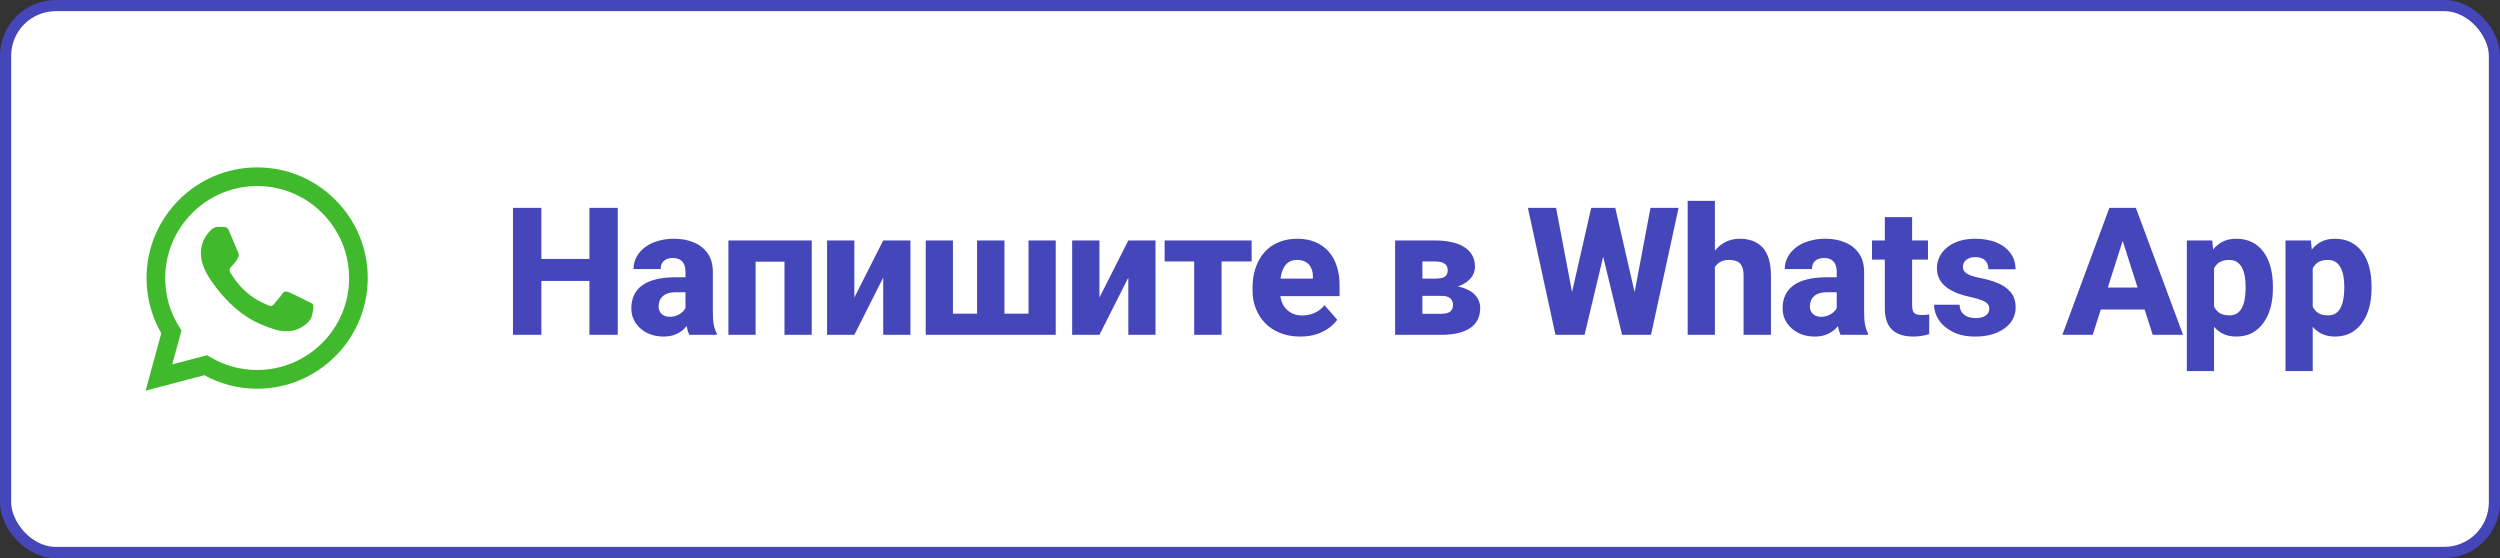
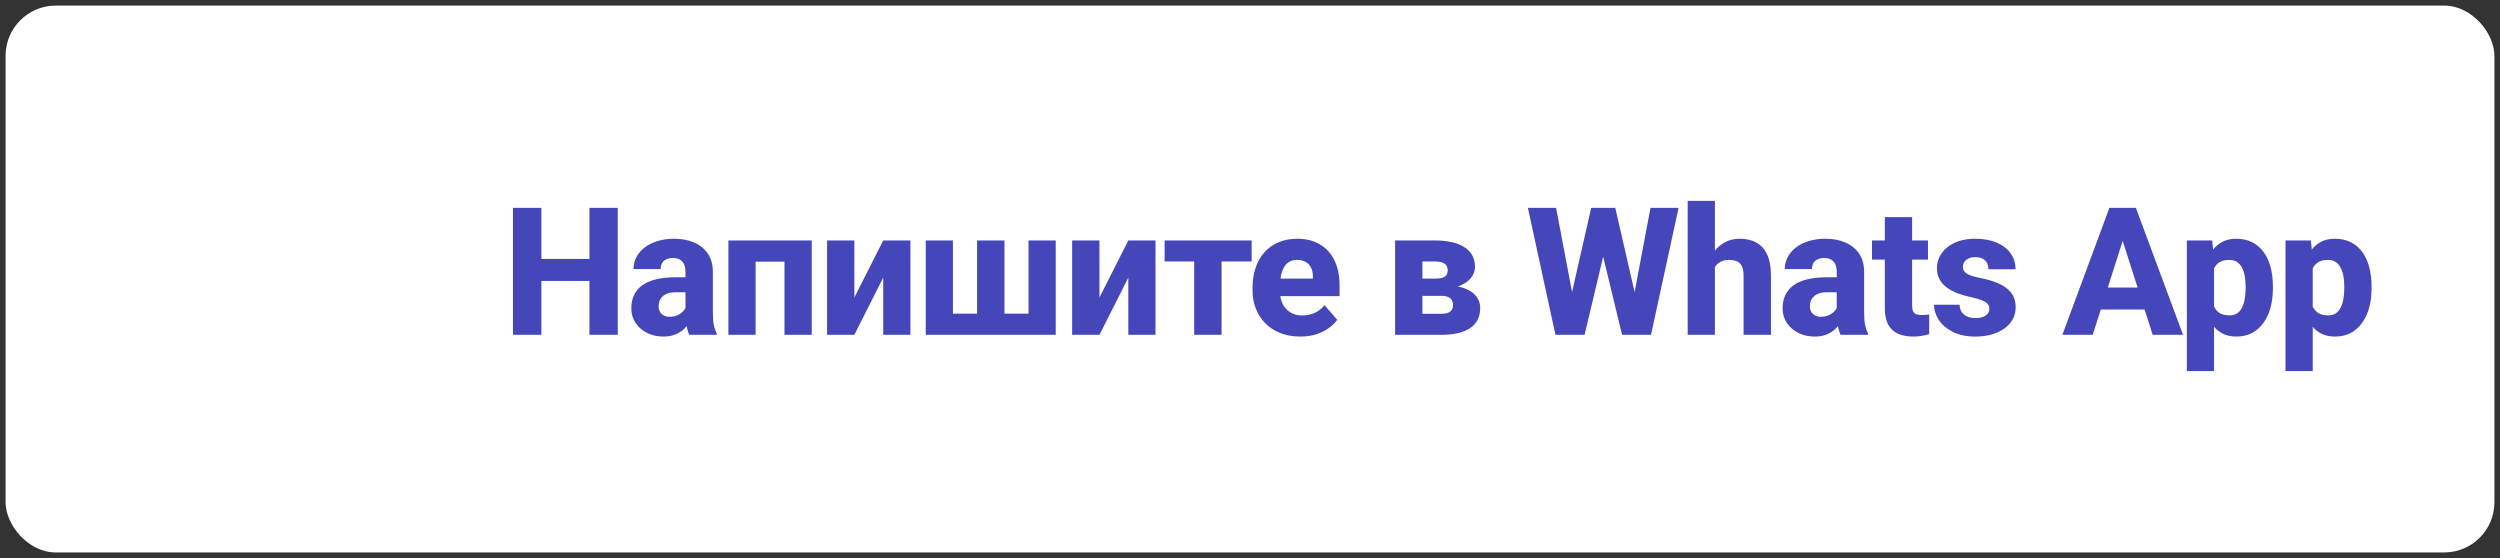
<svg xmlns="http://www.w3.org/2000/svg" width="224" height="50" viewBox="0 0 224 50" fill="none">
  <rect x="0" y="0" width="224" height="50" fill="#333333" stroke="none" />
  <rect x="0.5" y="0.5" width="223" height="49" rx="4.5" fill="white" />
-   <path d="M23.04 15C17.58 15 13.13 19.45 13.13 24.91C13.13 26.66 13.59 28.36 14.45 29.86L13.05 35L18.3 33.62C19.75 34.41 21.38 34.83 23.04 34.83C28.5 34.83 32.95 30.38 32.95 24.92C32.95 22.27 31.92 19.78 30.05 17.91C28.18 16.03 25.69 15 23.04 15ZM23.05 16.67C25.25 16.67 27.31 17.53 28.87 19.09C30.42 20.65 31.28 22.72 31.28 24.92C31.28 29.46 27.58 33.15 23.04 33.15C21.56 33.15 20.11 32.76 18.85 32L18.55 31.83L15.43 32.65L16.26 29.61L16.06 29.29C15.24 28 14.8 26.47 14.8 24.91C14.81 20.37 18.5 16.67 23.05 16.67ZM19.53 20.33C19.37 20.33 19.1 20.39 18.87 20.64C18.65 20.89 18 21.5 18 22.71C18 23.93 18.89 25.1 19 25.27C19.14 25.44 20.76 27.94 23.25 29C23.84 29.27 24.3 29.42 24.66 29.53C25.25 29.72 25.79 29.69 26.22 29.63C26.7 29.56 27.68 29.03 27.89 28.45C28.1 27.87 28.1 27.38 28.04 27.27C27.97 27.17 27.81 27.11 27.56 27C27.31 26.86 26.09 26.26 25.87 26.18C25.64 26.1 25.5 26.06 25.31 26.3C25.15 26.55 24.67 27.11 24.53 27.27C24.38 27.44 24.24 27.46 24 27.34C23.74 27.21 22.94 26.95 22 26.11C21.26 25.45 20.77 24.64 20.62 24.39C20.5 24.15 20.61 24 20.73 23.89C20.84 23.78 21 23.6 21.1 23.45C21.23 23.31 21.27 23.2 21.35 23.04C21.43 22.87 21.39 22.73 21.33 22.61C21.27 22.5 20.77 21.26 20.56 20.77C20.36 20.29 20.16 20.35 20 20.34C19.86 20.34 19.7 20.33 19.53 20.33Z" fill="#41B92D" />
  <path d="M53.594 23.203V25.172H47.703V23.203H53.594ZM48.508 18.625V30H45.961V18.625H48.508ZM55.352 18.625V30H52.813V18.625H55.352ZM61.418 27.984V24.359C61.418 24.104 61.379 23.885 61.301 23.703C61.223 23.521 61.1 23.378 60.934 23.273C60.767 23.169 60.551 23.117 60.285 23.117C60.061 23.117 59.866 23.156 59.699 23.234C59.538 23.312 59.413 23.424 59.324 23.57C59.241 23.716 59.199 23.896 59.199 24.109H56.762C56.762 23.729 56.848 23.375 57.019 23.047C57.191 22.719 57.436 22.43 57.754 22.18C58.077 21.93 58.462 21.737 58.91 21.602C59.358 21.461 59.861 21.391 60.418 21.391C61.079 21.391 61.668 21.503 62.184 21.727C62.704 21.945 63.116 22.276 63.418 22.719C63.72 23.156 63.871 23.708 63.871 24.375V27.914C63.871 28.424 63.9 28.826 63.957 29.117C64.019 29.404 64.108 29.654 64.223 29.867V30H61.762C61.647 29.755 61.561 29.453 61.504 29.094C61.447 28.729 61.418 28.359 61.418 27.984ZM61.723 24.844L61.738 26.188H60.527C60.256 26.188 60.022 26.221 59.824 26.289C59.631 26.357 59.475 26.451 59.355 26.57C59.236 26.685 59.147 26.82 59.09 26.977C59.038 27.128 59.012 27.294 59.012 27.477C59.012 27.648 59.053 27.805 59.137 27.945C59.22 28.081 59.334 28.188 59.48 28.266C59.626 28.344 59.795 28.383 59.988 28.383C60.306 28.383 60.577 28.32 60.801 28.195C61.03 28.07 61.207 27.919 61.332 27.742C61.457 27.56 61.519 27.391 61.519 27.234L62.105 28.25C62.012 28.458 61.897 28.674 61.762 28.898C61.626 29.117 61.454 29.323 61.246 29.516C61.038 29.703 60.785 29.857 60.488 29.977C60.197 30.096 59.845 30.156 59.434 30.156C58.902 30.156 58.42 30.049 57.988 29.836C57.556 29.617 57.209 29.318 56.949 28.938C56.694 28.557 56.566 28.12 56.566 27.625C56.566 27.182 56.647 26.789 56.809 26.445C56.97 26.102 57.212 25.81 57.535 25.57C57.863 25.331 58.275 25.151 58.769 25.031C59.264 24.906 59.842 24.844 60.504 24.844H61.723ZM71 21.547V23.445H66.961V21.547H71ZM67.703 21.547V30H65.265V21.547H67.703ZM72.734 21.547V30H70.289V21.547H72.734ZM76.55 26.656L79.136 21.547H81.574V30H79.136V24.875L76.55 30H74.105V21.547H76.55V26.656ZM82.945 21.547H85.382V28.102H87.546V21.547H89.999V28.102H92.156V21.547H94.593V30H82.945V21.547ZM98.511 26.656L101.097 21.547H103.534V30H101.097V24.875L98.511 30H96.065V21.547H98.511V26.656ZM109.452 21.547V30H106.999V21.547H109.452ZM112.147 21.547V23.43H104.35V21.547H112.147ZM116.51 30.156C115.838 30.156 115.237 30.049 114.706 29.836C114.174 29.622 113.724 29.328 113.354 28.953C112.989 28.573 112.711 28.135 112.518 27.641C112.325 27.146 112.229 26.617 112.229 26.055V25.758C112.229 25.128 112.318 24.547 112.495 24.016C112.672 23.484 112.93 23.023 113.268 22.633C113.612 22.237 114.034 21.932 114.534 21.719C115.034 21.5 115.604 21.391 116.245 21.391C116.844 21.391 117.377 21.49 117.846 21.688C118.315 21.88 118.711 22.159 119.034 22.523C119.357 22.883 119.601 23.318 119.768 23.828C119.94 24.333 120.026 24.901 120.026 25.531V26.531H113.213V24.961H117.635V24.773C117.635 24.477 117.581 24.216 117.471 23.992C117.367 23.768 117.211 23.596 117.002 23.477C116.799 23.352 116.542 23.289 116.229 23.289C115.932 23.289 115.685 23.352 115.487 23.477C115.289 23.602 115.13 23.779 115.01 24.008C114.896 24.232 114.812 24.495 114.76 24.797C114.708 25.094 114.682 25.414 114.682 25.758V26.055C114.682 26.383 114.726 26.682 114.815 26.953C114.904 27.224 115.034 27.456 115.206 27.648C115.377 27.841 115.586 27.992 115.831 28.102C116.075 28.211 116.354 28.266 116.667 28.266C117.052 28.266 117.419 28.193 117.768 28.047C118.117 27.896 118.419 27.662 118.674 27.344L119.815 28.648C119.643 28.898 119.401 29.141 119.088 29.375C118.781 29.604 118.411 29.792 117.979 29.938C117.547 30.083 117.057 30.156 116.51 30.156ZM129.127 26.508H126.502L126.486 24.961H128.658C128.908 24.961 129.111 24.935 129.268 24.883C129.424 24.826 129.536 24.742 129.604 24.633C129.677 24.523 129.713 24.393 129.713 24.242C129.713 24.091 129.69 23.966 129.643 23.867C129.596 23.763 129.523 23.68 129.424 23.617C129.33 23.549 129.213 23.503 129.072 23.477C128.932 23.445 128.768 23.43 128.58 23.43H127.447V30H125.002V21.547H128.58C129.132 21.547 129.627 21.596 130.065 21.695C130.507 21.789 130.882 21.935 131.19 22.133C131.502 22.326 131.742 22.57 131.908 22.867C132.075 23.159 132.158 23.505 132.158 23.906C132.158 24.167 132.096 24.412 131.971 24.641C131.851 24.87 131.671 25.073 131.432 25.25C131.197 25.427 130.908 25.573 130.565 25.688C130.221 25.797 129.825 25.865 129.377 25.891L129.127 26.508ZM129.127 30H125.94L126.729 28.117H129.127C129.372 28.117 129.572 28.088 129.729 28.031C129.885 27.969 129.999 27.88 130.072 27.766C130.15 27.646 130.19 27.5 130.19 27.328C130.19 27.167 130.156 27.026 130.088 26.906C130.025 26.781 129.916 26.685 129.76 26.617C129.604 26.544 129.393 26.508 129.127 26.508H127.041L127.057 24.961H129.361L129.924 25.586C130.549 25.622 131.059 25.737 131.455 25.93C131.856 26.117 132.15 26.354 132.338 26.641C132.531 26.927 132.627 27.242 132.627 27.586C132.627 27.987 132.552 28.338 132.4 28.641C132.249 28.943 132.023 29.195 131.721 29.398C131.424 29.596 131.057 29.747 130.619 29.852C130.187 29.951 129.69 30 129.127 30ZM140.306 28.578L142.572 18.625H143.877L144.392 19.859L141.978 30H140.549L140.306 28.578ZM139.424 18.625L141.322 28.625L140.994 30H139.369L136.9 18.625H139.424ZM146.009 28.57L147.884 18.625H150.4L147.931 30H146.322L146.009 28.57ZM144.728 18.625L147.025 28.633L146.759 30H145.338L142.884 19.852L143.424 18.625H144.728ZM153.654 18V30H151.216V18H153.654ZM153.333 25.477L152.724 25.492C152.724 24.898 152.797 24.354 152.943 23.859C153.094 23.359 153.307 22.924 153.583 22.555C153.859 22.185 154.19 21.898 154.576 21.695C154.966 21.492 155.396 21.391 155.865 21.391C156.281 21.391 156.662 21.451 157.005 21.57C157.349 21.69 157.646 21.88 157.896 22.141C158.146 22.401 158.339 22.742 158.474 23.164C158.609 23.586 158.677 24.099 158.677 24.703V30H156.224V24.688C156.224 24.328 156.172 24.047 156.068 23.844C155.969 23.641 155.823 23.497 155.63 23.414C155.443 23.331 155.214 23.289 154.943 23.289C154.625 23.289 154.362 23.346 154.154 23.461C153.945 23.57 153.781 23.724 153.662 23.922C153.542 24.12 153.456 24.352 153.404 24.617C153.357 24.883 153.333 25.169 153.333 25.477ZM164.571 27.984V24.359C164.571 24.104 164.532 23.885 164.454 23.703C164.376 23.521 164.254 23.378 164.087 23.273C163.92 23.169 163.704 23.117 163.439 23.117C163.215 23.117 163.019 23.156 162.853 23.234C162.691 23.312 162.566 23.424 162.478 23.57C162.394 23.716 162.353 23.896 162.353 24.109H159.915C159.915 23.729 160.001 23.375 160.173 23.047C160.345 22.719 160.59 22.43 160.907 22.18C161.23 21.93 161.616 21.737 162.064 21.602C162.512 21.461 163.014 21.391 163.571 21.391C164.233 21.391 164.821 21.503 165.337 21.727C165.858 21.945 166.269 22.276 166.571 22.719C166.874 23.156 167.025 23.708 167.025 24.375V27.914C167.025 28.424 167.053 28.826 167.111 29.117C167.173 29.404 167.262 29.654 167.376 29.867V30H164.915C164.801 29.755 164.715 29.453 164.657 29.094C164.6 28.729 164.571 28.359 164.571 27.984ZM164.876 24.844L164.892 26.188H163.681C163.41 26.188 163.176 26.221 162.978 26.289C162.785 26.357 162.629 26.451 162.509 26.57C162.389 26.685 162.301 26.82 162.243 26.977C162.191 27.128 162.165 27.294 162.165 27.477C162.165 27.648 162.207 27.805 162.29 27.945C162.374 28.081 162.488 28.188 162.634 28.266C162.78 28.344 162.949 28.383 163.142 28.383C163.46 28.383 163.73 28.32 163.954 28.195C164.183 28.07 164.361 27.919 164.486 27.742C164.611 27.56 164.673 27.391 164.673 27.234L165.259 28.25C165.165 28.458 165.051 28.674 164.915 28.898C164.78 29.117 164.608 29.323 164.4 29.516C164.191 29.703 163.939 29.857 163.642 29.977C163.35 30.096 162.999 30.156 162.587 30.156C162.056 30.156 161.574 30.049 161.142 29.836C160.71 29.617 160.363 29.318 160.103 28.938C159.848 28.557 159.72 28.12 159.72 27.625C159.72 27.182 159.801 26.789 159.962 26.445C160.124 26.102 160.366 25.81 160.689 25.57C161.017 25.331 161.428 25.151 161.923 25.031C162.418 24.906 162.996 24.844 163.657 24.844H164.876ZM172.747 21.547V23.258H167.731V21.547H172.747ZM168.88 19.453H171.325V27.352C171.325 27.586 171.354 27.766 171.411 27.891C171.468 28.016 171.562 28.104 171.692 28.156C171.823 28.203 171.989 28.227 172.192 28.227C172.338 28.227 172.463 28.221 172.567 28.211C172.672 28.201 172.768 28.188 172.856 28.172V29.938C172.648 30.005 172.427 30.057 172.192 30.094C171.958 30.135 171.703 30.156 171.427 30.156C170.901 30.156 170.445 30.07 170.06 29.898C169.679 29.727 169.388 29.456 169.185 29.086C168.981 28.711 168.88 28.224 168.88 27.625V19.453ZM178.243 27.648C178.243 27.492 178.193 27.354 178.094 27.234C178.001 27.115 177.829 27.005 177.579 26.906C177.334 26.807 176.988 26.708 176.54 26.609C176.118 26.521 175.725 26.406 175.36 26.266C174.996 26.12 174.678 25.945 174.407 25.742C174.136 25.534 173.925 25.289 173.774 25.008C173.623 24.721 173.548 24.396 173.548 24.031C173.548 23.677 173.623 23.341 173.774 23.023C173.93 22.706 174.154 22.424 174.446 22.18C174.743 21.935 175.102 21.742 175.524 21.602C175.951 21.461 176.436 21.391 176.977 21.391C177.722 21.391 178.365 21.508 178.907 21.742C179.449 21.971 179.865 22.294 180.157 22.711C180.449 23.122 180.594 23.594 180.594 24.125H178.157C178.157 23.906 178.115 23.716 178.032 23.555C177.949 23.393 177.821 23.268 177.649 23.18C177.477 23.086 177.251 23.039 176.969 23.039C176.751 23.039 176.558 23.078 176.391 23.156C176.23 23.229 176.102 23.331 176.009 23.461C175.92 23.591 175.876 23.742 175.876 23.914C175.876 24.034 175.902 24.143 175.954 24.242C176.011 24.336 176.097 24.424 176.212 24.508C176.331 24.586 176.485 24.656 176.673 24.719C176.865 24.781 177.1 24.841 177.376 24.898C177.964 25.008 178.501 25.162 178.985 25.359C179.475 25.557 179.865 25.831 180.157 26.18C180.454 26.529 180.602 26.99 180.602 27.562C180.602 27.938 180.516 28.281 180.344 28.594C180.178 28.906 179.936 29.18 179.618 29.414C179.3 29.648 178.92 29.831 178.477 29.961C178.035 30.091 177.535 30.156 176.977 30.156C176.18 30.156 175.506 30.013 174.954 29.727C174.402 29.44 173.985 29.081 173.704 28.648C173.428 28.211 173.29 27.763 173.29 27.305H175.579C175.589 27.586 175.66 27.815 175.79 27.992C175.925 28.169 176.1 28.299 176.313 28.383C176.527 28.461 176.766 28.5 177.032 28.5C177.298 28.5 177.519 28.463 177.696 28.391C177.873 28.318 178.009 28.219 178.102 28.094C178.196 27.963 178.243 27.815 178.243 27.648ZM190.446 20.789L187.508 30H184.789L189 18.625H190.719L190.446 20.789ZM192.883 30L189.938 20.789L189.633 18.625H191.375L195.602 30H192.883ZM192.758 25.766V27.734H186.828V25.766H192.758ZM198.379 23.172V33.25H195.941V21.547H198.215L198.379 23.172ZM203.652 25.68V25.844C203.652 26.458 203.582 27.029 203.441 27.555C203.301 28.076 203.09 28.531 202.809 28.922C202.533 29.312 202.191 29.617 201.785 29.836C201.379 30.049 200.908 30.156 200.371 30.156C199.861 30.156 199.418 30.049 199.043 29.836C198.673 29.617 198.361 29.315 198.106 28.93C197.856 28.539 197.652 28.094 197.496 27.594C197.345 27.088 197.228 26.549 197.145 25.977V25.656C197.228 25.047 197.348 24.482 197.504 23.961C197.66 23.44 197.863 22.99 198.113 22.609C198.363 22.224 198.673 21.924 199.043 21.711C199.413 21.497 199.853 21.391 200.363 21.391C200.895 21.391 201.366 21.492 201.777 21.695C202.189 21.898 202.533 22.19 202.809 22.57C203.09 22.945 203.301 23.396 203.441 23.922C203.582 24.448 203.652 25.034 203.652 25.68ZM201.207 25.844V25.68C201.207 25.336 201.181 25.021 201.129 24.734C201.077 24.443 200.994 24.19 200.879 23.977C200.764 23.758 200.613 23.588 200.426 23.469C200.238 23.349 200.009 23.289 199.738 23.289C199.447 23.289 199.199 23.336 198.996 23.43C198.793 23.523 198.629 23.662 198.504 23.844C198.379 24.021 198.288 24.24 198.231 24.5C198.178 24.76 198.15 25.057 198.145 25.391V26.25C198.15 26.641 198.205 26.99 198.309 27.297C198.418 27.599 198.587 27.836 198.816 28.008C199.051 28.174 199.363 28.258 199.754 28.258C200.03 28.258 200.259 28.198 200.441 28.078C200.629 27.953 200.777 27.779 200.887 27.555C201.001 27.331 201.082 27.073 201.129 26.781C201.181 26.49 201.207 26.177 201.207 25.844ZM207.219 23.172V33.25H204.781V21.547H207.055L207.219 23.172ZM212.492 25.68V25.844C212.492 26.458 212.422 27.029 212.281 27.555C212.141 28.076 211.93 28.531 211.648 28.922C211.372 29.312 211.031 29.617 210.625 29.836C210.219 30.049 209.747 30.156 209.211 30.156C208.7 30.156 208.258 30.049 207.883 29.836C207.513 29.617 207.2 29.315 206.945 28.93C206.695 28.539 206.492 28.094 206.336 27.594C206.185 27.088 206.068 26.549 205.984 25.977V25.656C206.068 25.047 206.187 24.482 206.344 23.961C206.5 23.44 206.703 22.99 206.953 22.609C207.203 22.224 207.513 21.924 207.883 21.711C208.252 21.497 208.693 21.391 209.203 21.391C209.734 21.391 210.206 21.492 210.617 21.695C211.029 21.898 211.372 22.19 211.648 22.57C211.93 22.945 212.141 23.396 212.281 23.922C212.422 24.448 212.492 25.034 212.492 25.68ZM210.047 25.844V25.68C210.047 25.336 210.021 25.021 209.969 24.734C209.917 24.443 209.833 24.19 209.719 23.977C209.604 23.758 209.453 23.588 209.266 23.469C209.078 23.349 208.849 23.289 208.578 23.289C208.286 23.289 208.039 23.336 207.836 23.43C207.633 23.523 207.469 23.662 207.344 23.844C207.219 24.021 207.127 24.24 207.07 24.5C207.018 24.76 206.989 25.057 206.984 25.391V26.25C206.989 26.641 207.044 26.99 207.148 27.297C207.258 27.599 207.427 27.836 207.656 28.008C207.891 28.174 208.203 28.258 208.594 28.258C208.87 28.258 209.099 28.198 209.281 28.078C209.469 27.953 209.617 27.779 209.726 27.555C209.841 27.331 209.922 27.073 209.969 26.781C210.021 26.49 210.047 26.177 210.047 25.844Z" fill="#4546BA" />
-   <rect x="0.5" y="0.5" width="223" height="49" rx="4.5" stroke="#4546BA" />
</svg>